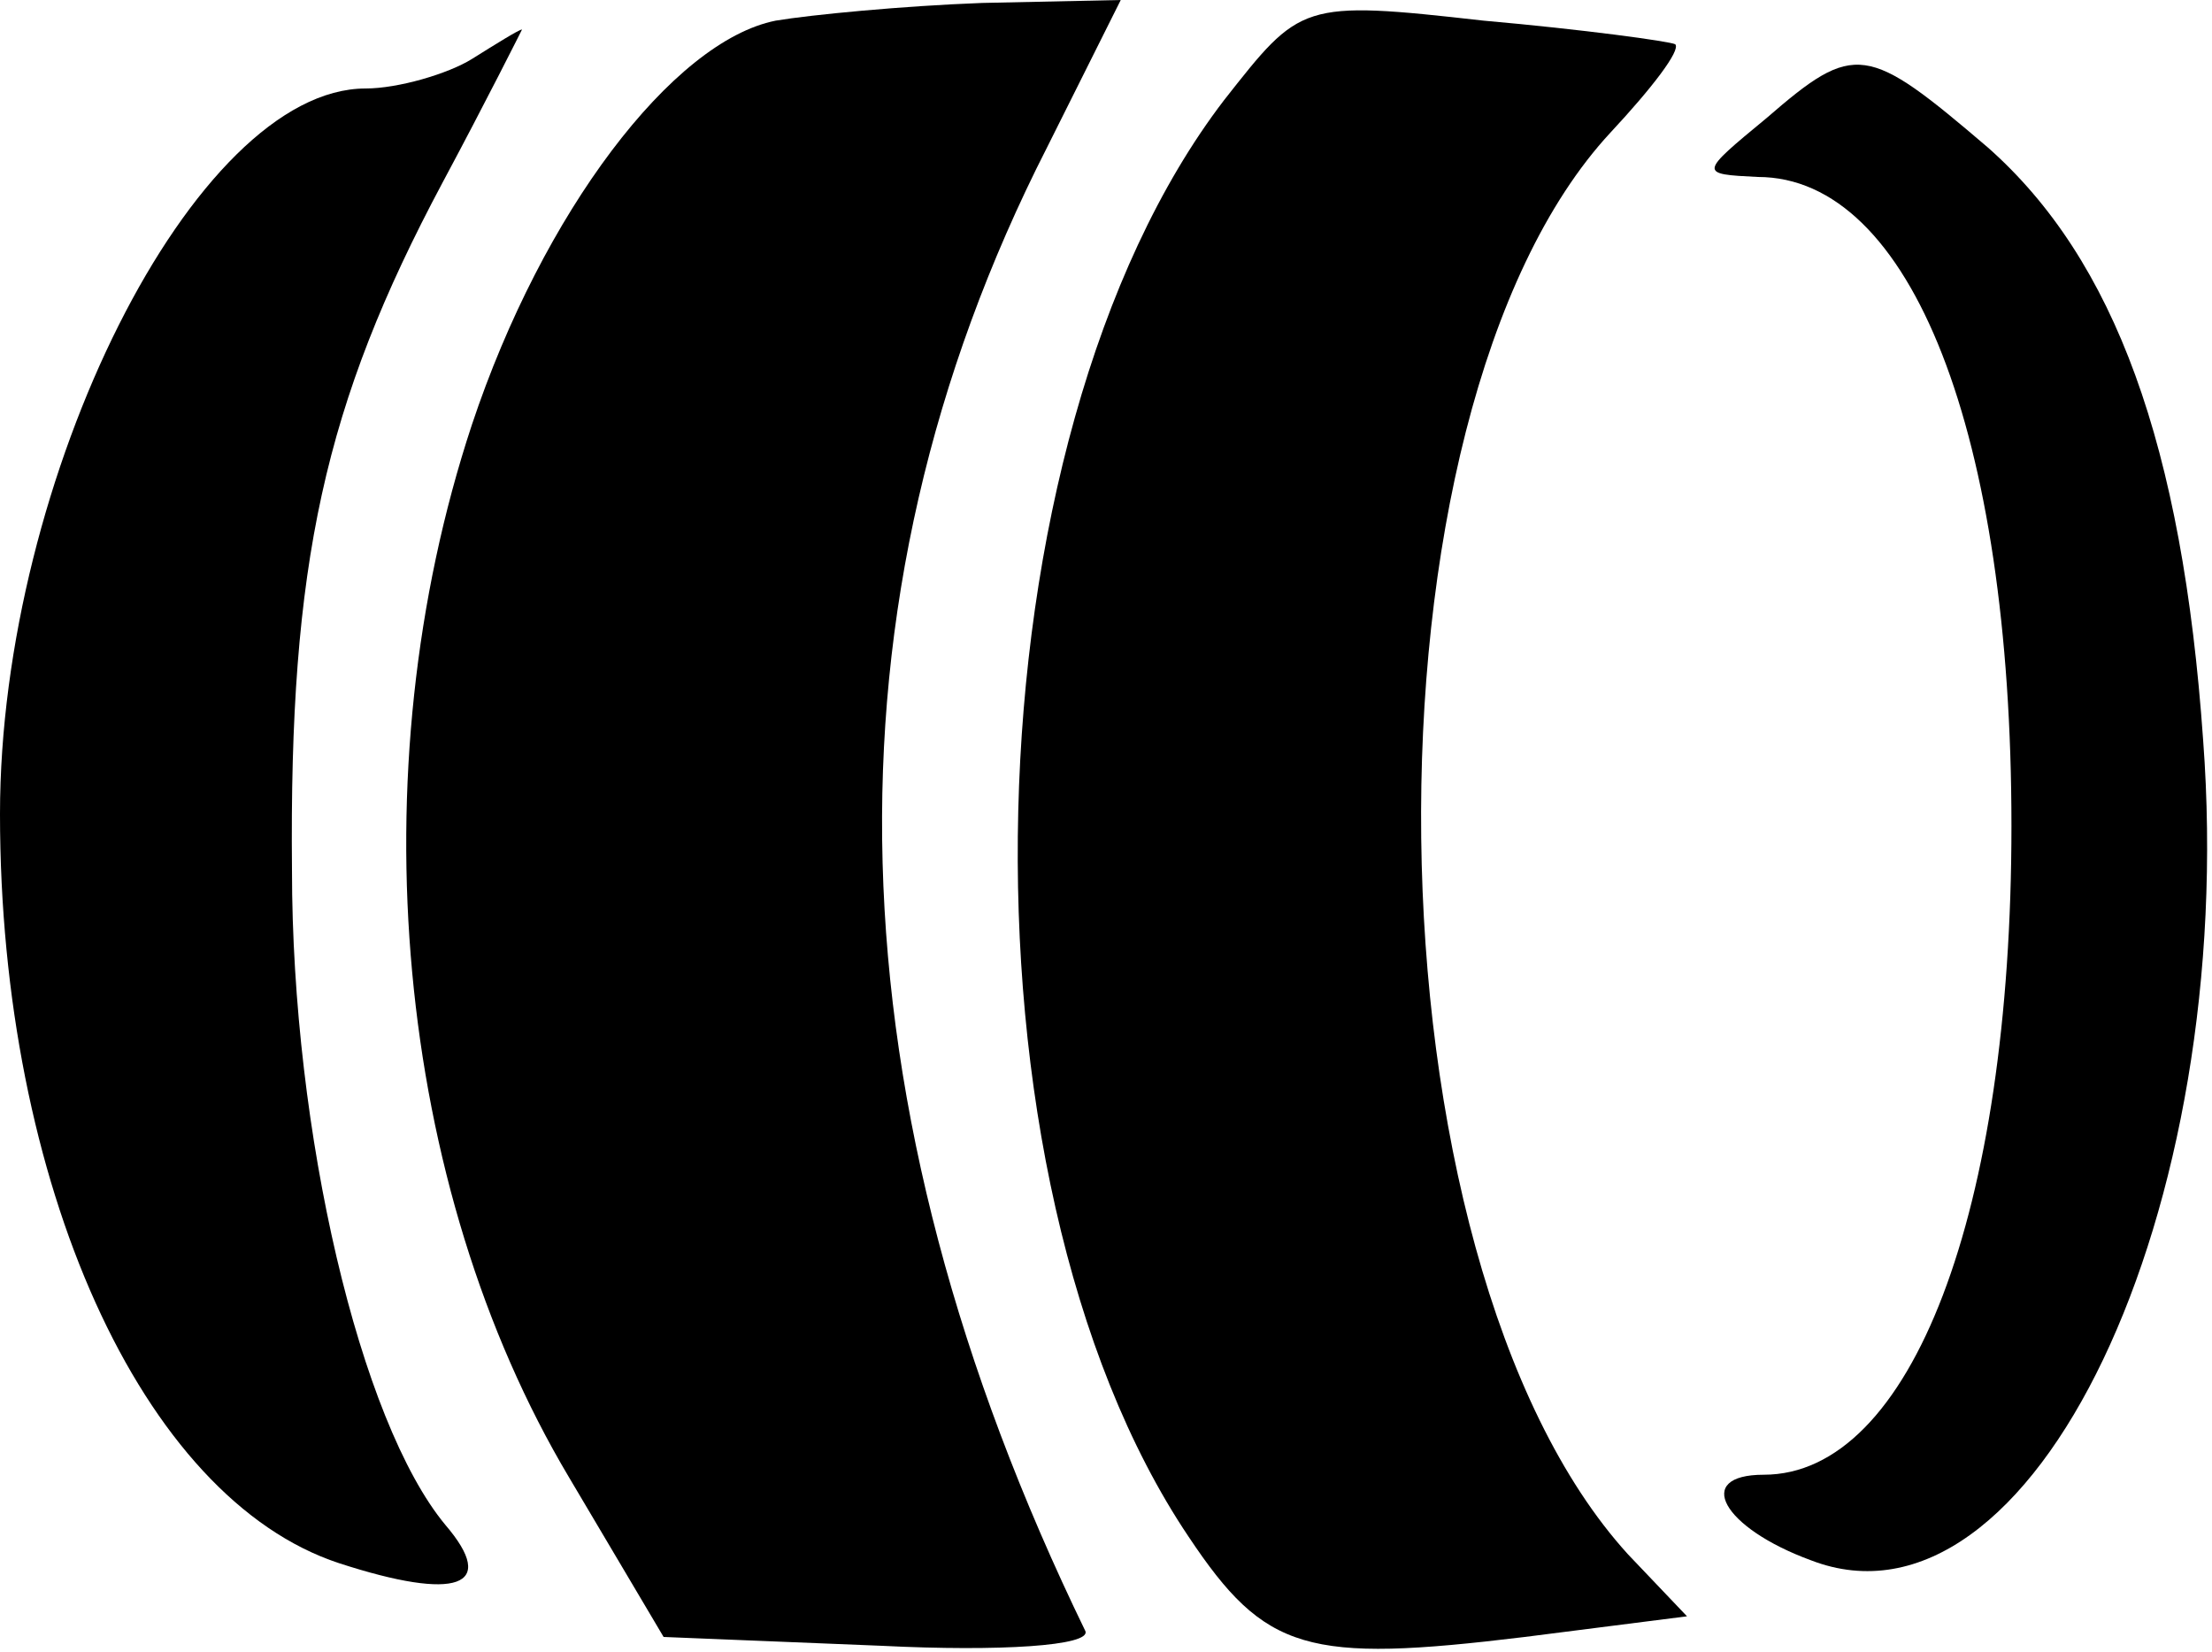
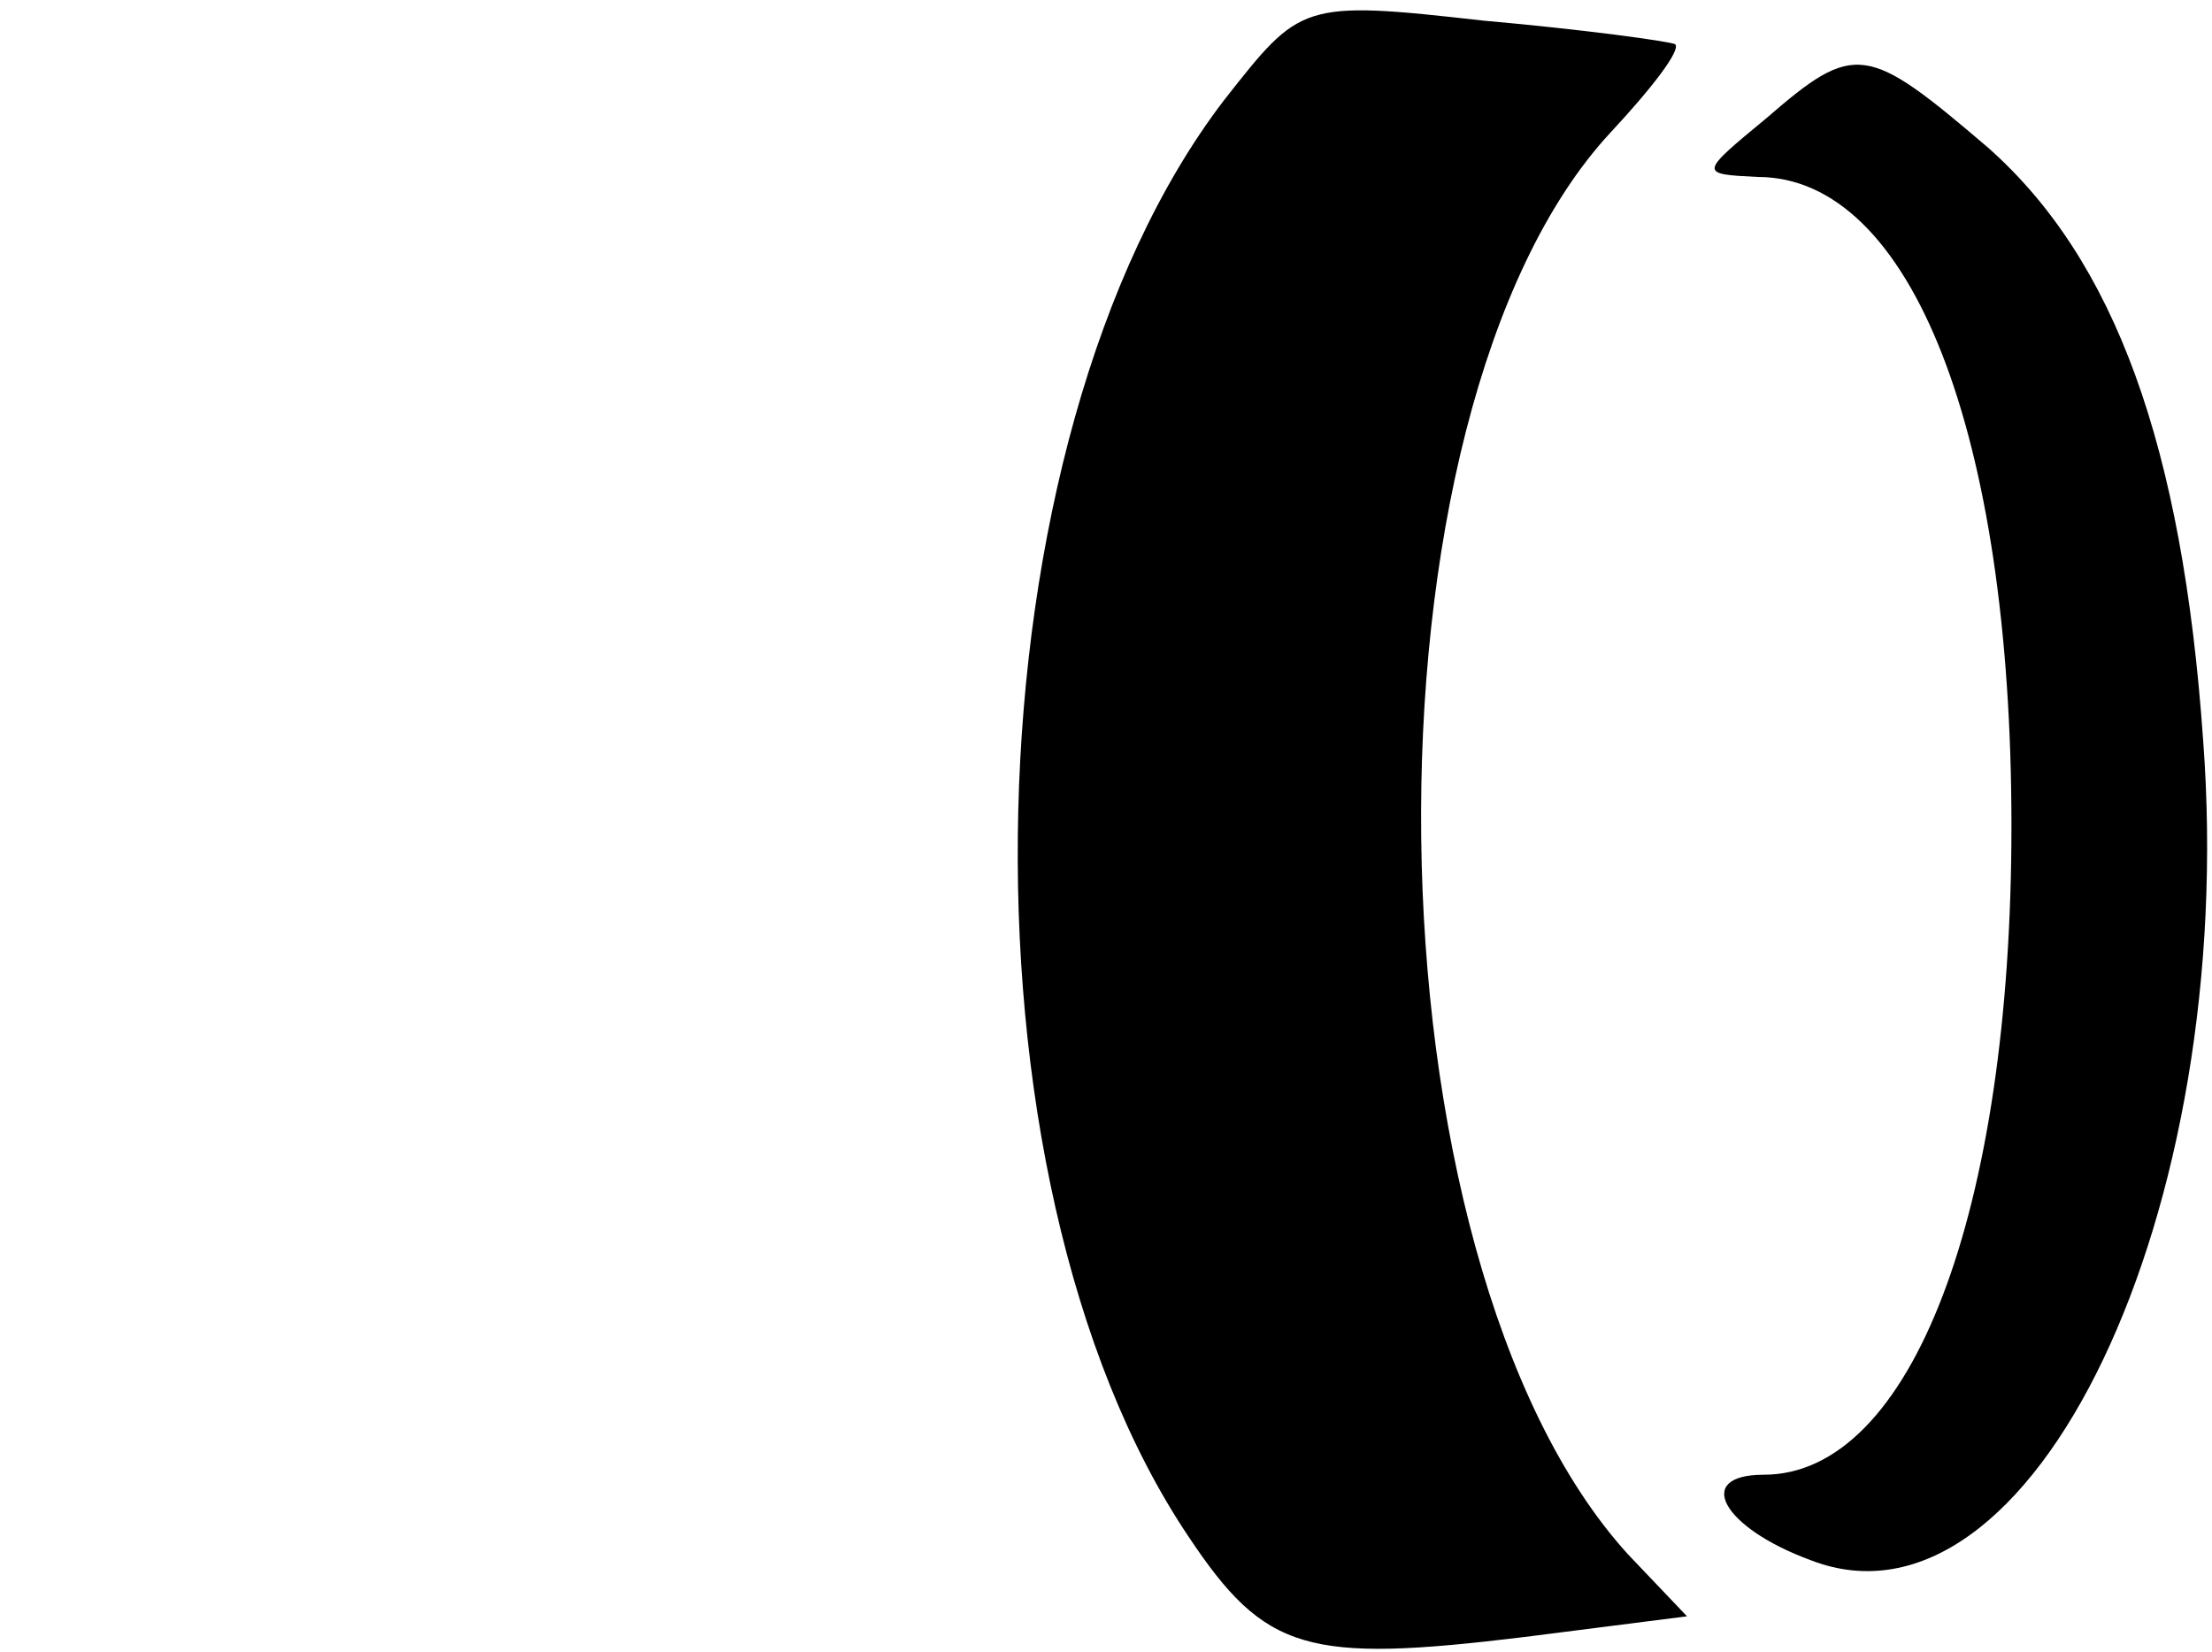
<svg xmlns="http://www.w3.org/2000/svg" width="75pt" height="56pt" viewBox="0 0 75 56" preserveAspectRatio="xMidYMid meet">
  <g transform="translate(0,56) scale(0.1,-0.1)" fill="#000000" stroke="none">
-     <path d="M263 553 c-35 -7 -79 -65 -103 -137 -39 -118 -26 -258 33 -357 l32 -54 74 -3 c40 -2 71 0 69 5 -87 179 -92 348 -13 503 l25 50 -47 -1 c-27 -1 -58 -4 -70 -6z" />
    <path d="M415 526 c-88 -115 -94 -365 -12 -487 26 -39 40 -43 114 -34 l55 7 -20 21 c-91 100 -94 387 -6 482 14 15 24 28 22 30 -2 1 -31 5 -65 8 -62 7 -62 6 -88 -27z" />
-     <path d="M160 540 c-8 -5 -25 -10 -36 -10 -58 0 -124 -132 -124 -246 0 -125 48 -232 115 -254 40 -13 54 -8 36 13 -29 35 -52 133 -52 222 -1 104 11 158 51 233 15 28 27 52 27 52 -1 0 -9 -5 -17 -10z" />
-     <path d="M599 520 c-23 -19 -23 -19 -3 -20 52 0 86 -87 86 -220 0 -131 -34 -220 -84 -220 -24 0 -14 -18 16 -29 75 -29 145 118 133 278 -7 100 -30 163 -73 201 -41 35 -45 36 -75 10z" />
+     <path d="M599 520 c-23 -19 -23 -19 -3 -20 52 0 86 -87 86 -220 0 -131 -34 -220 -84 -220 -24 0 -14 -18 16 -29 75 -29 145 118 133 278 -7 100 -30 163 -73 201 -41 35 -45 36 -75 10" />
  </g>
</svg>